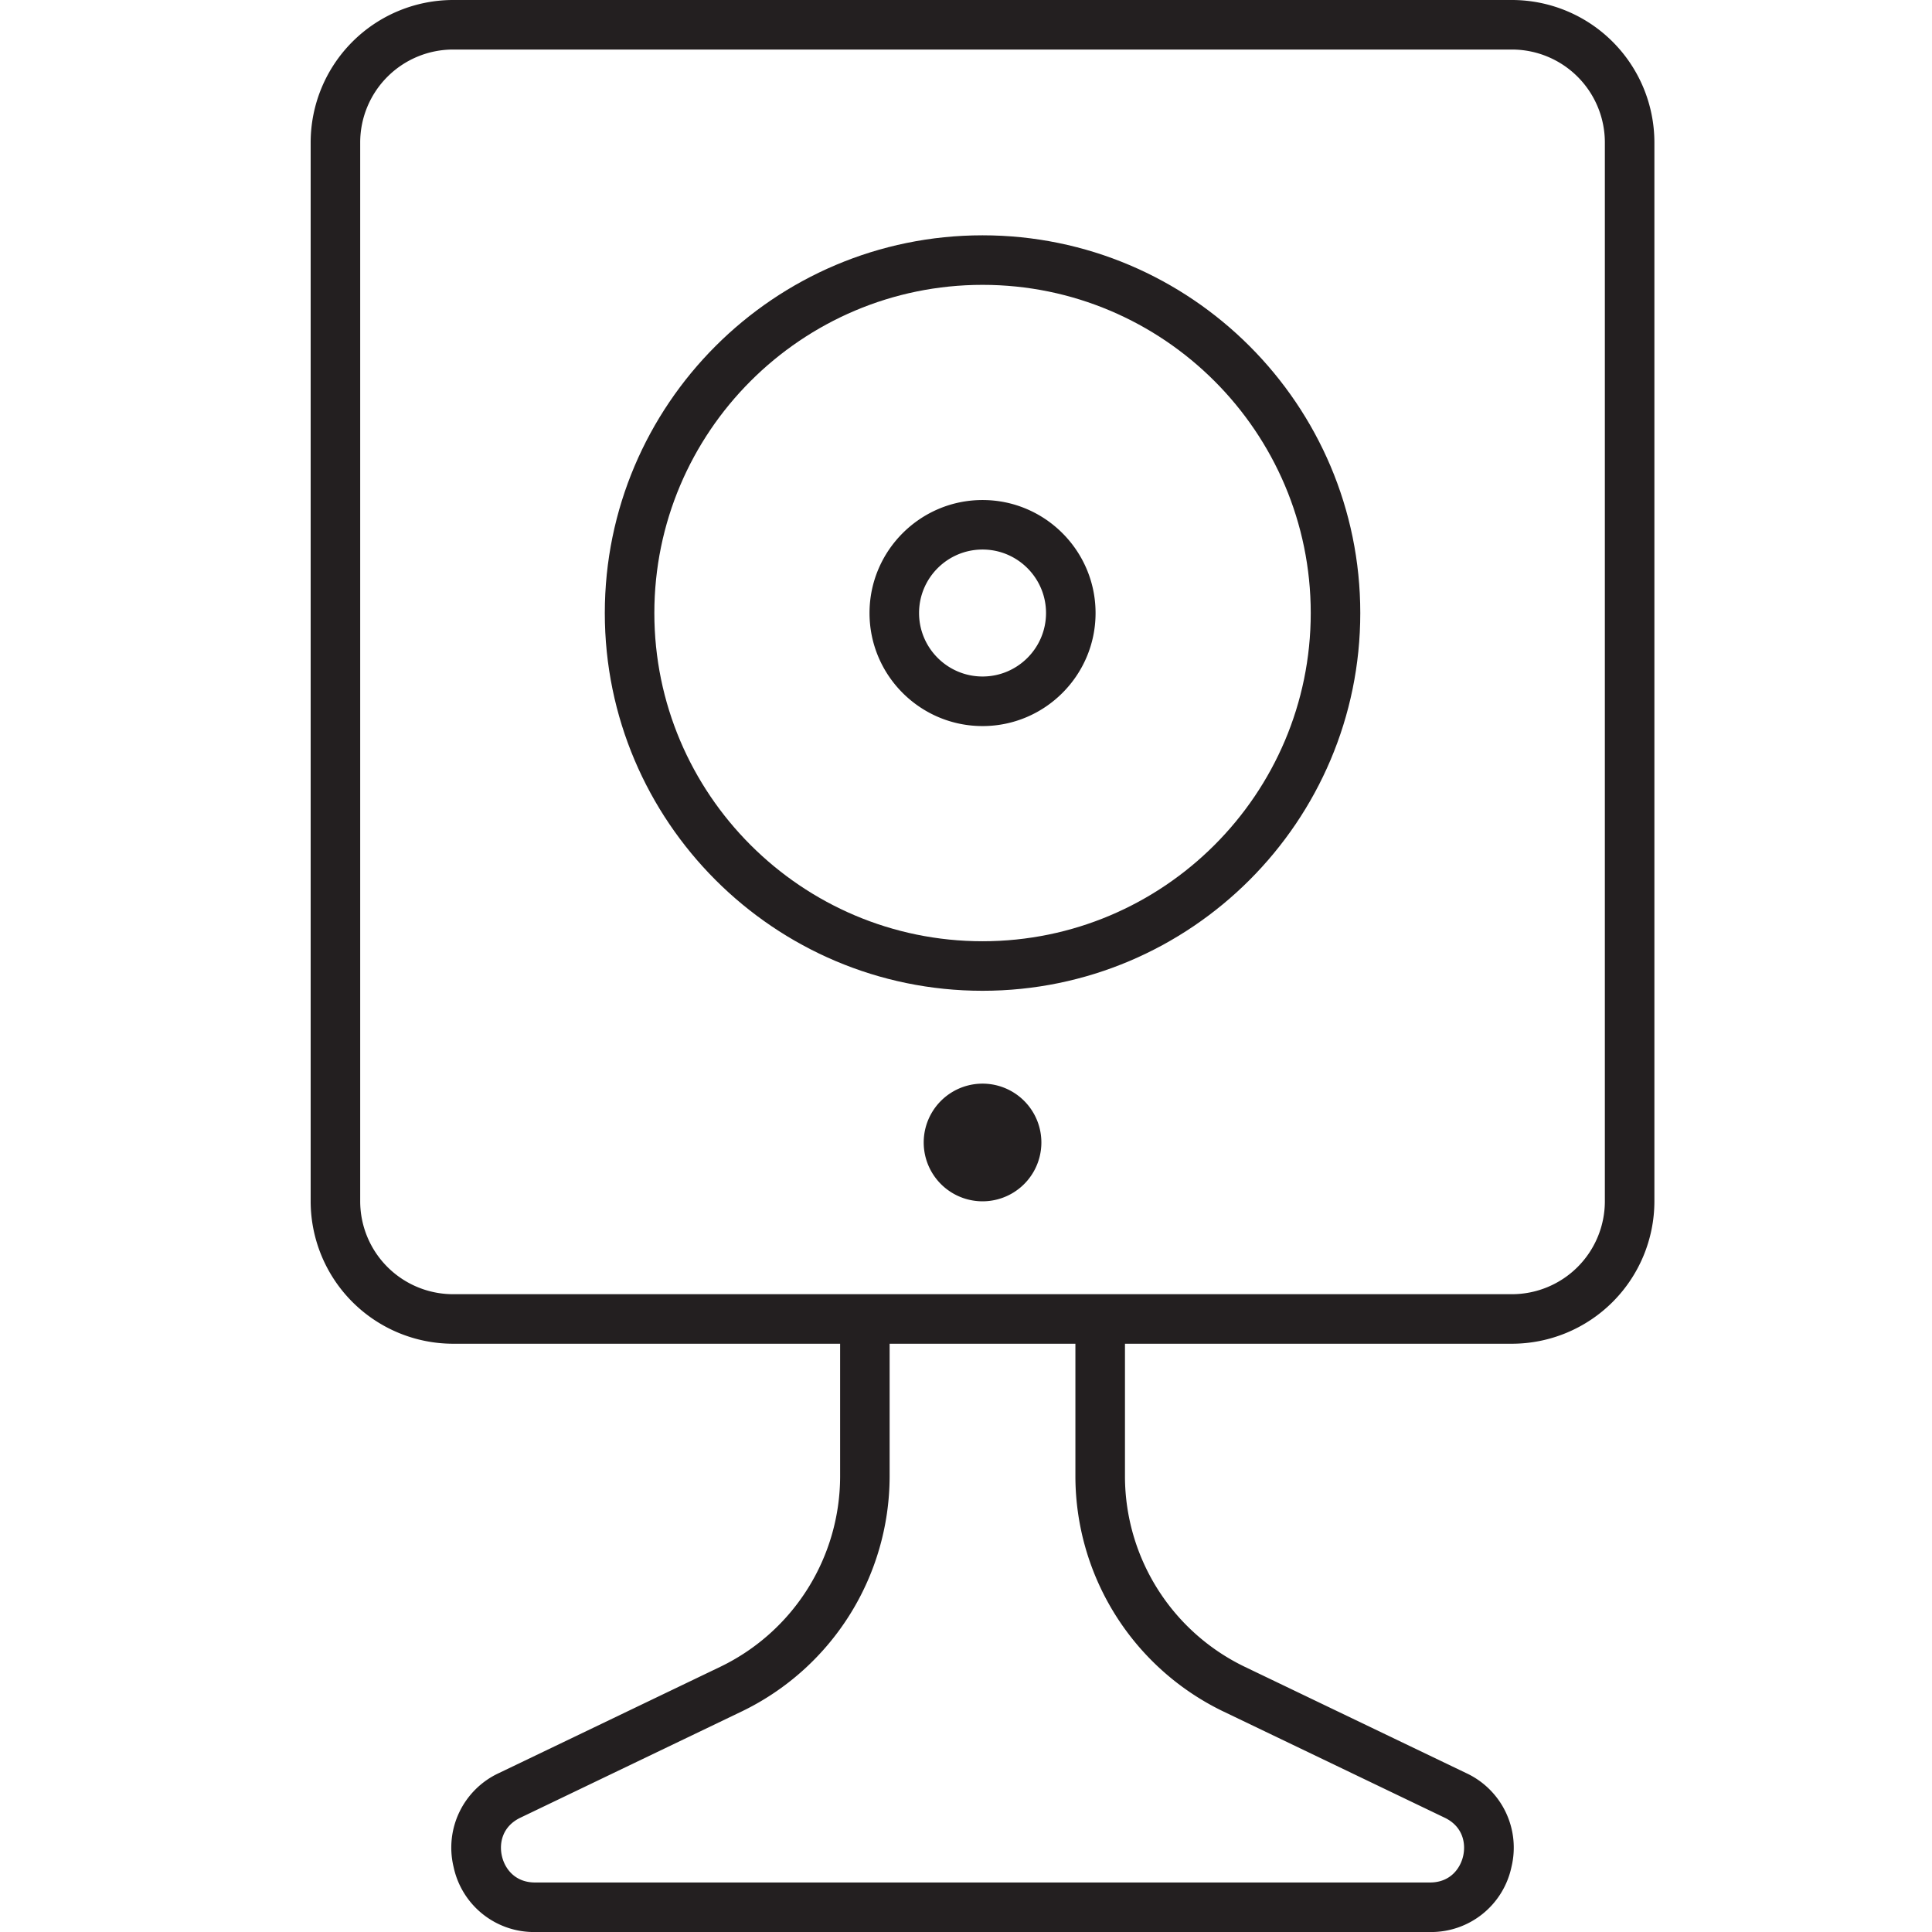
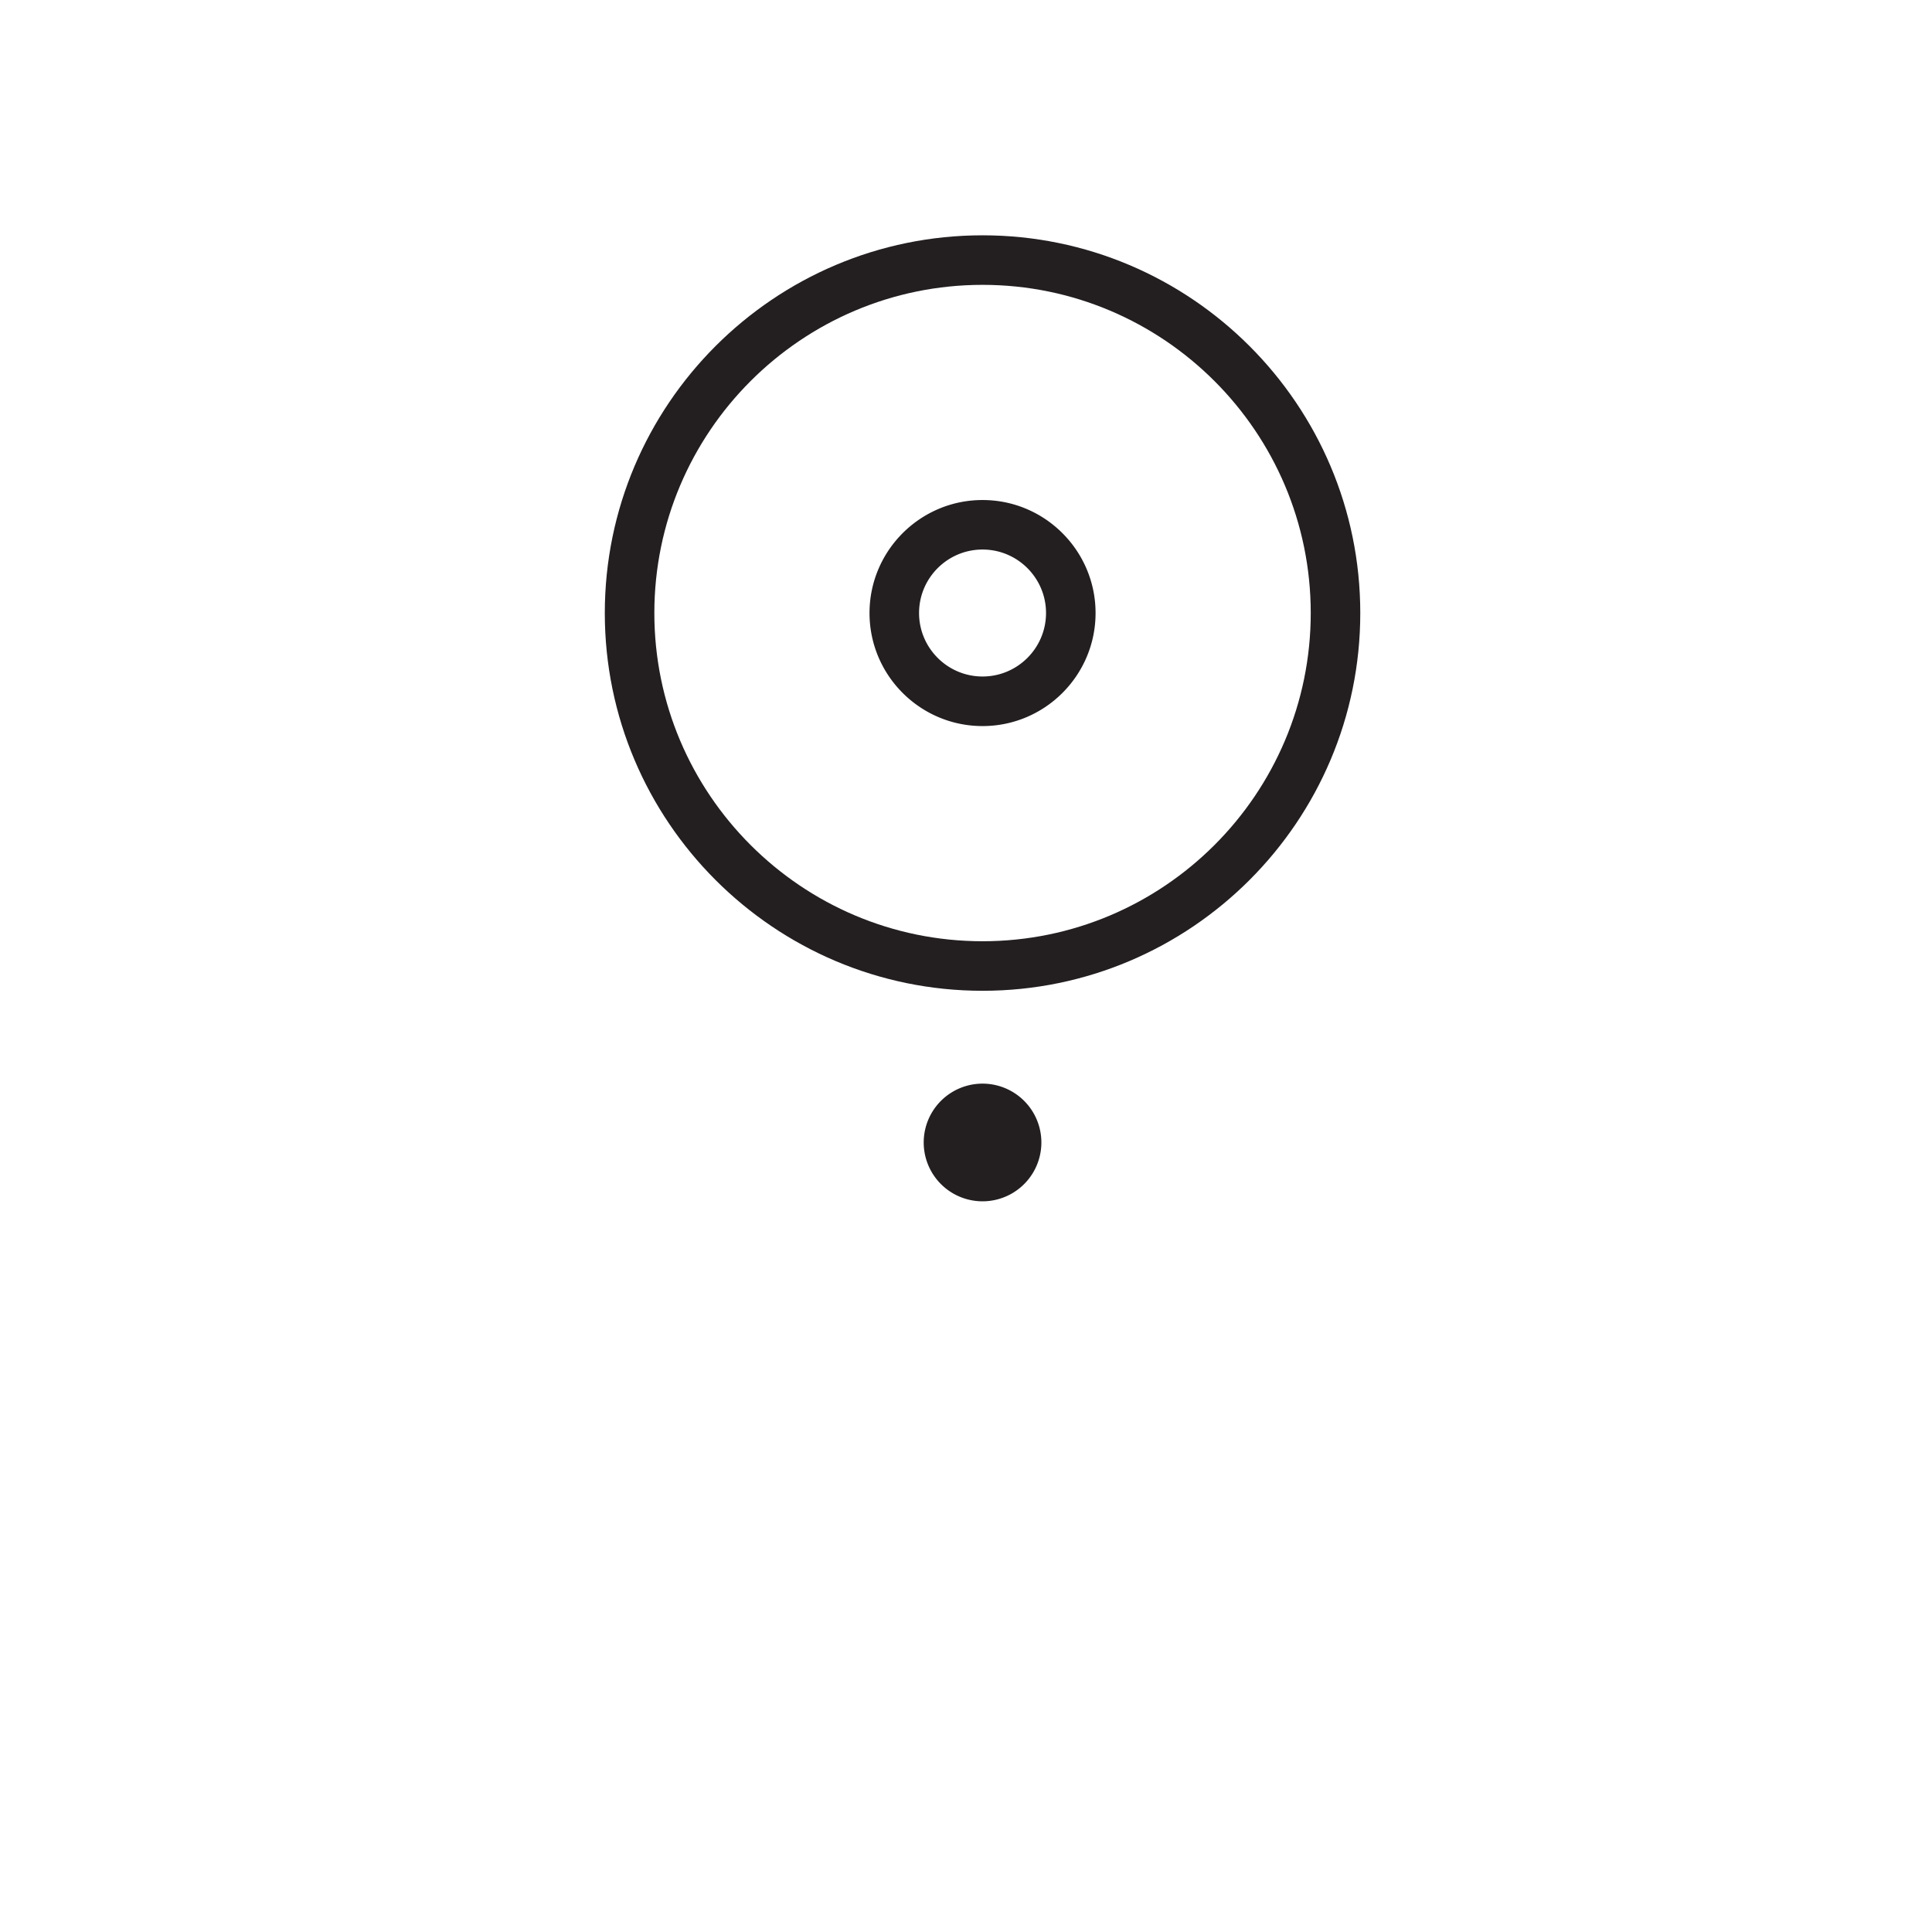
<svg xmlns="http://www.w3.org/2000/svg" viewBox="0 0 64 64">
  <defs>
    <style>.uuid-363d88c4-48e4-4fb7-b2d5-376c93147e94{fill:none;stroke-width:0}.uuid-cbd5c8ab-0ad9-4bd3-9f53-4a83437478a4{stroke-width:0;fill:#231f20}</style>
  </defs>
  <g id="uuid-61bd031c-759a-4e91-9387-24ca46da77d1" data-name="bounding">
-     <path class="uuid-363d88c4-48e4-4fb7-b2d5-376c93147e94" d="M0 0h64v64H0z" id="uuid-898f7f8f-16f1-46bd-88d9-eebcbd1a86cb" data-name="uuid-632054c4-34f5-48bf-b33b-e1bfe145ca53" />
+     <path class="uuid-363d88c4-48e4-4fb7-b2d5-376c93147e94" d="M0 0h64v64z" id="uuid-898f7f8f-16f1-46bd-88d9-eebcbd1a86cb" data-name="uuid-632054c4-34f5-48bf-b33b-e1bfe145ca53" />
  </g>
  <g id="uuid-3fdc86c1-8750-44c2-a9f2-a824fb7485a0" data-name="Layer 2">
-     <path class="uuid-cbd5c8ab-0ad9-4bd3-9f53-4a83437478a4" d="M50.086 0H15.009a4.723 4.723 0 0 0-4.718 4.718v35.077a4.723 4.723 0 0 0 4.718 4.718H27.83v4.408a7.011 7.011 0 0 1-3.957 6.288l-7.345 3.526a2.722 2.722 0 0 0-1.502 3.111 2.721 2.721 0 0 0 2.7 2.155h29.643a2.721 2.721 0 0 0 2.7-2.155 2.722 2.722 0 0 0-1.502-3.111l-7.345-3.526a7.012 7.012 0 0 1-3.956-6.288v-4.408h12.82a4.724 4.724 0 0 0 4.718-4.718V4.718A4.723 4.723 0 0 0 50.086 0zm-9.574 56.688l7.345 3.526c.599.287.708.843.612 1.268-.097.424-.436.878-1.1.878H17.726c-.664 0-1.004-.454-1.1-.878-.097-.425.013-.98.612-1.268l7.345-3.526a8.66 8.66 0 0 0 4.887-7.767v-4.408h6.154v4.408a8.66 8.66 0 0 0 4.887 7.767zm12.651-16.893a3.08 3.08 0 0 1-3.077 3.077H15.009a3.08 3.08 0 0 1-3.077-3.077V4.718a3.08 3.08 0 0 1 3.077-3.077h35.077a3.08 3.08 0 0 1 3.077 3.077v35.077z" />
    <path class="uuid-cbd5c8ab-0ad9-4bd3-9f53-4a83437478a4" d="M32.548 35.897a1.949 1.949 0 1 0 0 3.898 1.949 1.949 0 0 0 0-3.898zm0-19.333c-2.064 0-3.744 1.679-3.744 3.744s1.679 3.744 3.744 3.744 3.744-1.679 3.744-3.744-1.679-3.744-3.744-3.744zm0 5.846c-1.159 0-2.103-.943-2.103-2.103s.943-2.103 2.103-2.103 2.103.943 2.103 2.103-.943 2.103-2.103 2.103z" />
    <path class="uuid-cbd5c8ab-0ad9-4bd3-9f53-4a83437478a4" d="M32.548 7.795c-6.9 0-12.513 5.613-12.513 12.513s5.613 12.513 12.513 12.513 12.513-5.613 12.513-12.513S39.448 7.795 32.548 7.795zm0 23.385c-5.995 0-10.872-4.877-10.872-10.872S26.553 9.436 32.548 9.436 43.42 14.313 43.42 20.308 38.543 31.18 32.548 31.18z" />
  </g>
</svg>